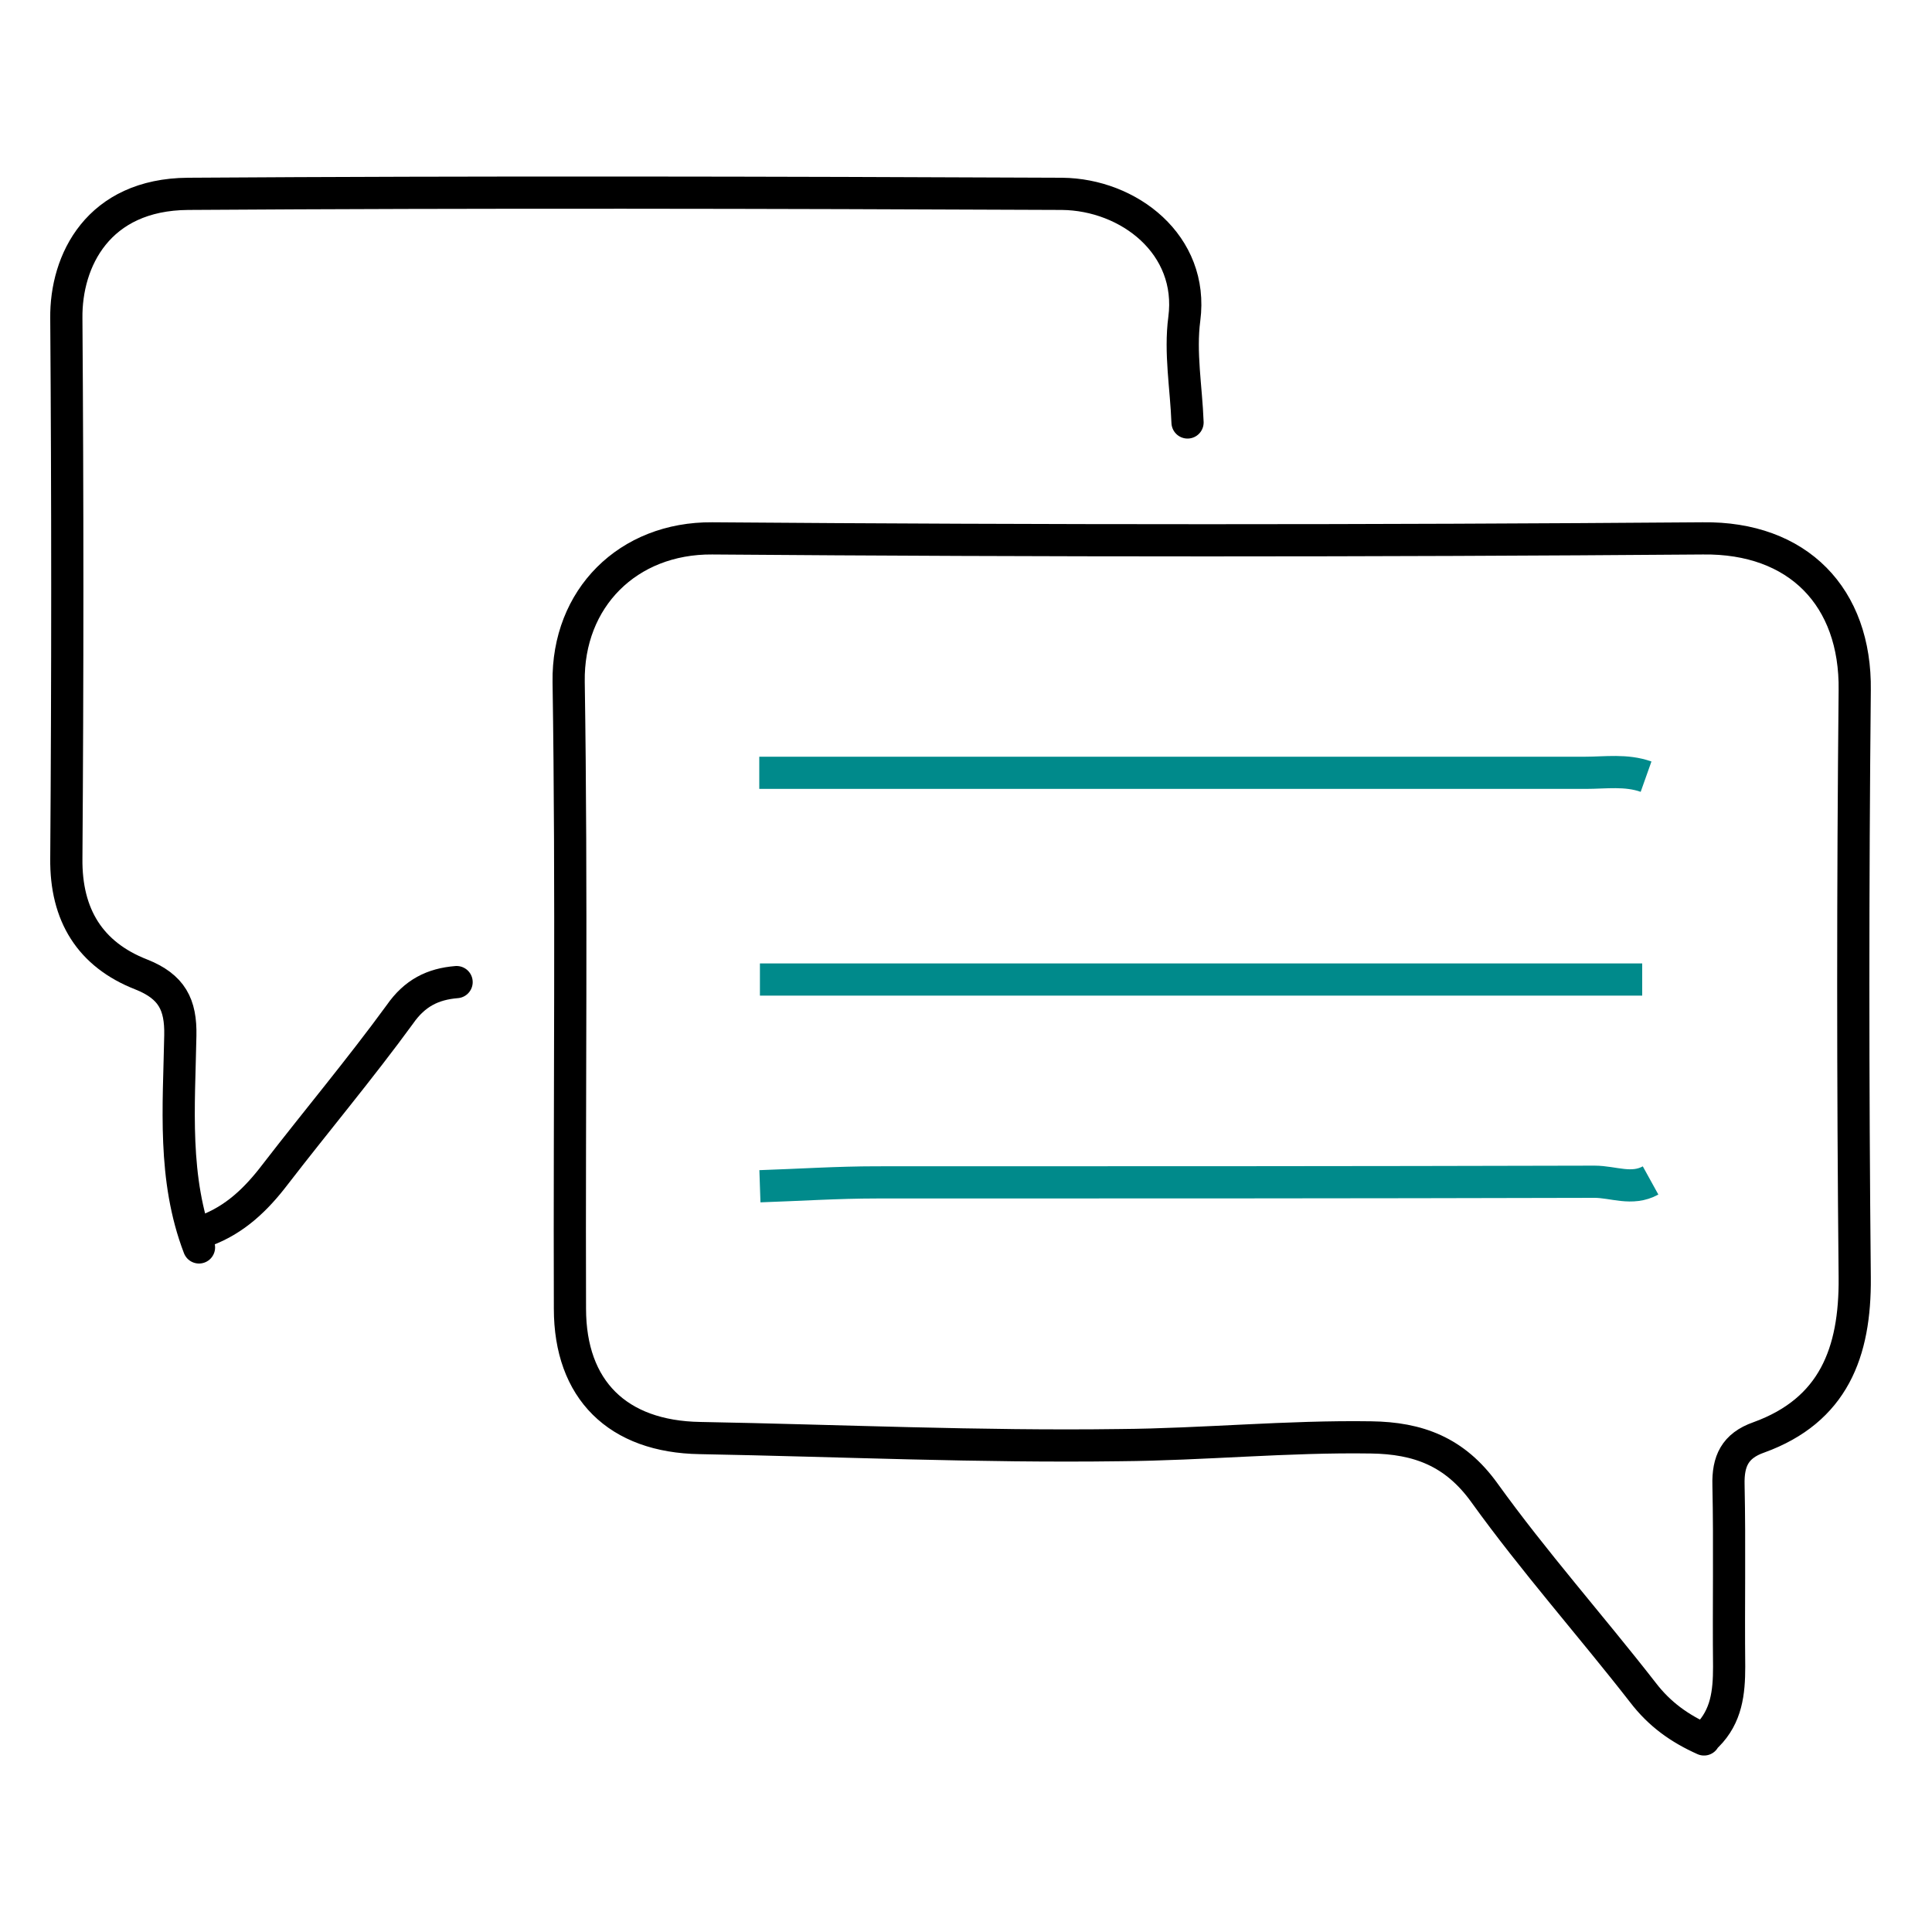
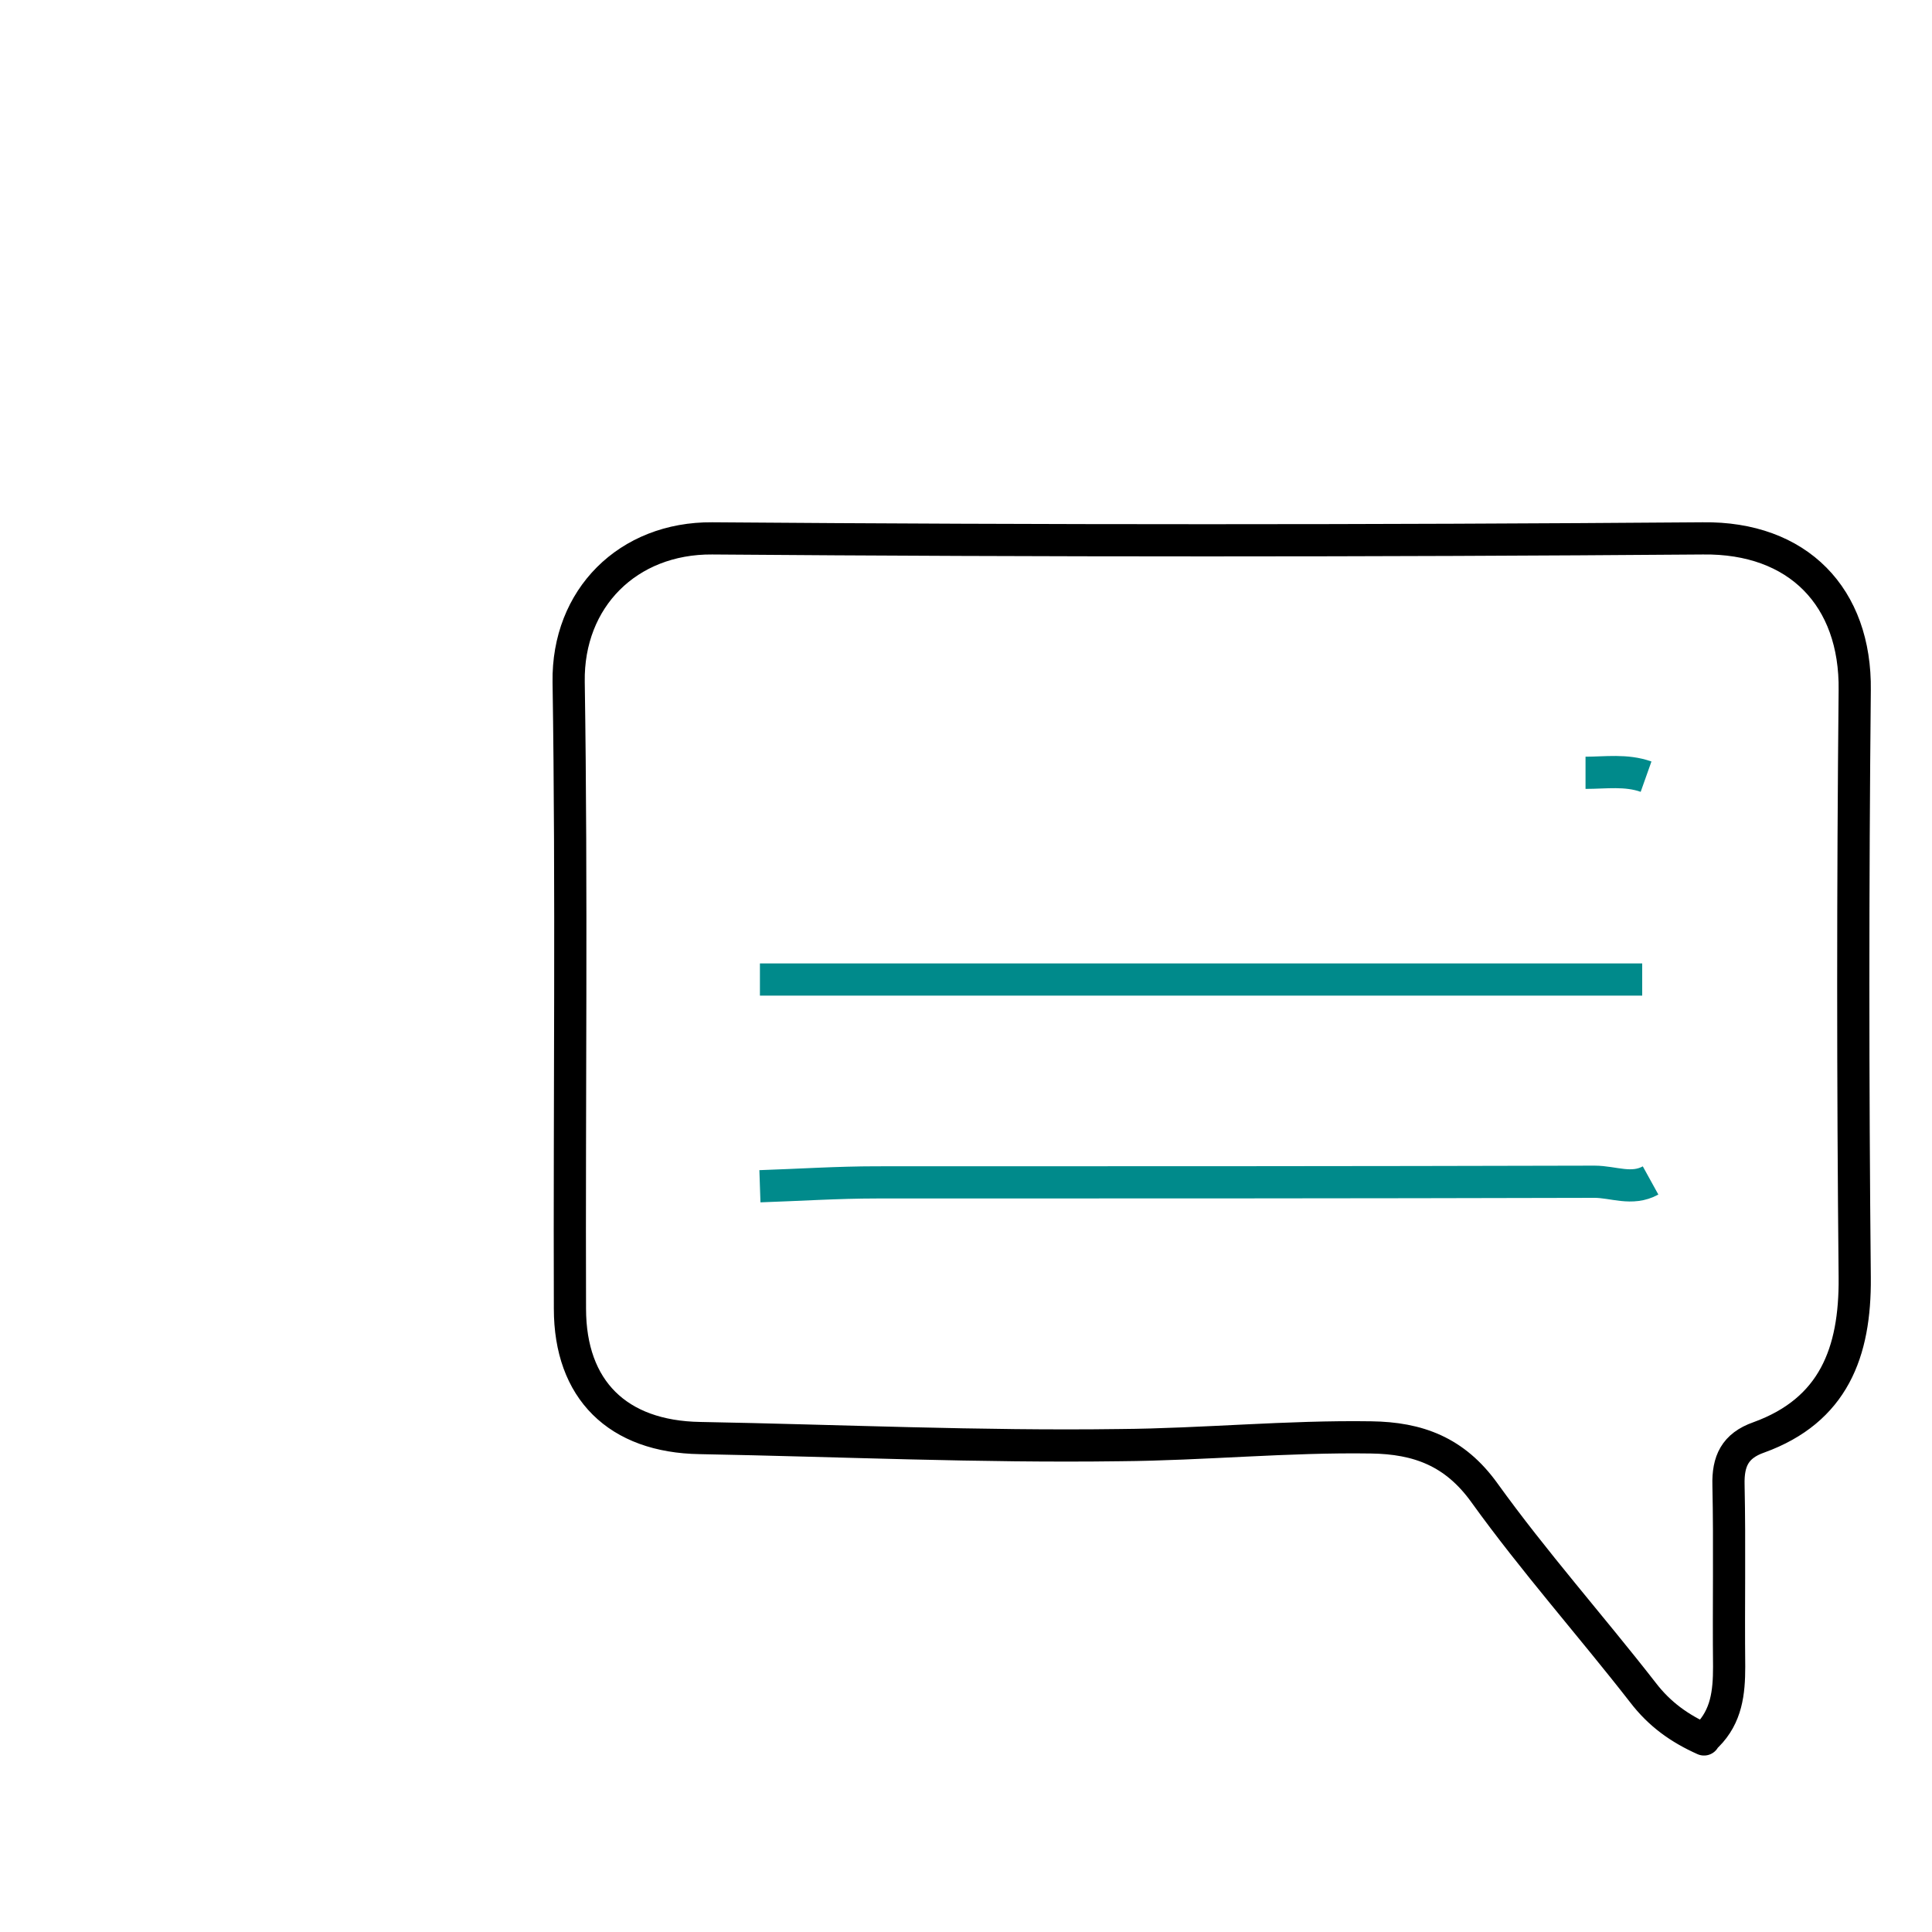
<svg xmlns="http://www.w3.org/2000/svg" version="1.1" id="Laag_2" x="0px" y="0px" viewBox="0 0 300 300" style="enable-background:new 0 0 300 300;" xml:space="preserve">
  <style type="text/css">
	.st0{fill:none;stroke:#000000;stroke-width:5;stroke-linecap:round;stroke-linejoin:round;stroke-miterlimit:10;}
	.st1{fill:none;stroke:#008A8B;stroke-width:5;stroke-miterlimit:10;}
</style>
  <path class="st0" d="M265.1,269.5c3-3,3.4-6.7,3.4-10.7c-0.1-9.4,0.1-18.8-0.1-28.2c-0.1-3.7,1-6.1,4.7-7.4  c11.6-4.2,15-13.2,14.9-24.8c-0.3-30.4-0.3-60.8,0-91.2c0.2-14.5-8.8-23.8-23.6-23.6c-51.3,0.4-102.6,0.4-153.8,0  c-13.1-0.1-22.5,9.3-22.3,22.3c0.5,32.4,0.1,64.9,0.2,97.3c0,12.6,7.4,19.9,20.2,20.1c21.7,0.4,43.4,1.4,65.2,1.1  c13-0.1,26-1.4,39-1.2c7.3,0.1,13,2.2,17.6,8.6c7.7,10.7,16.5,20.6,24.6,31c2.6,3.4,5.7,5.6,9.5,7.3" />
-   <path class="st0" d="M184.4,65.6c-0.2-5.4-1.2-10.8-0.5-16.1c1.5-11.5-8.6-19.3-19-19.4c-45.2-0.2-90.5-0.3-135.7,0  c-14,0.1-19,10.4-18.9,19.3c0.2,28,0.2,55.9,0,83.9c-0.1,8.8,3.7,14.9,11.6,18c4.8,1.9,6.2,4.7,6.1,9.5c-0.2,11-1.2,22.2,2.9,32.9" />
  <path class="st1" d="M256.3,183.3c-2.9,1.6-5.8,0.2-8.7,0.2c-37.2,0.1-74.3,0.1-111.5,0.1c-6,0-12.1,0.4-18.1,0.6" />
-   <path class="st1" d="M255.6,120.6c-3.1-1.1-6.3-0.6-9.4-0.6c-42.8,0-85.5,0-128.3,0" />
+   <path class="st1" d="M255.6,120.6c-3.1-1.1-6.3-0.6-9.4-0.6" />
  <path class="st1" d="M255,152.1c-41,0-82,0-122.9,0c-4.7,0-9.4,0-14.1,0" />
-   <path class="st0" d="M70.9,152.5c-3.7,0.3-6.5,1.7-8.8,5c-6.2,8.5-13,16.6-19.4,24.9c-2.9,3.8-6.2,7-10.8,8.7" />
</svg>